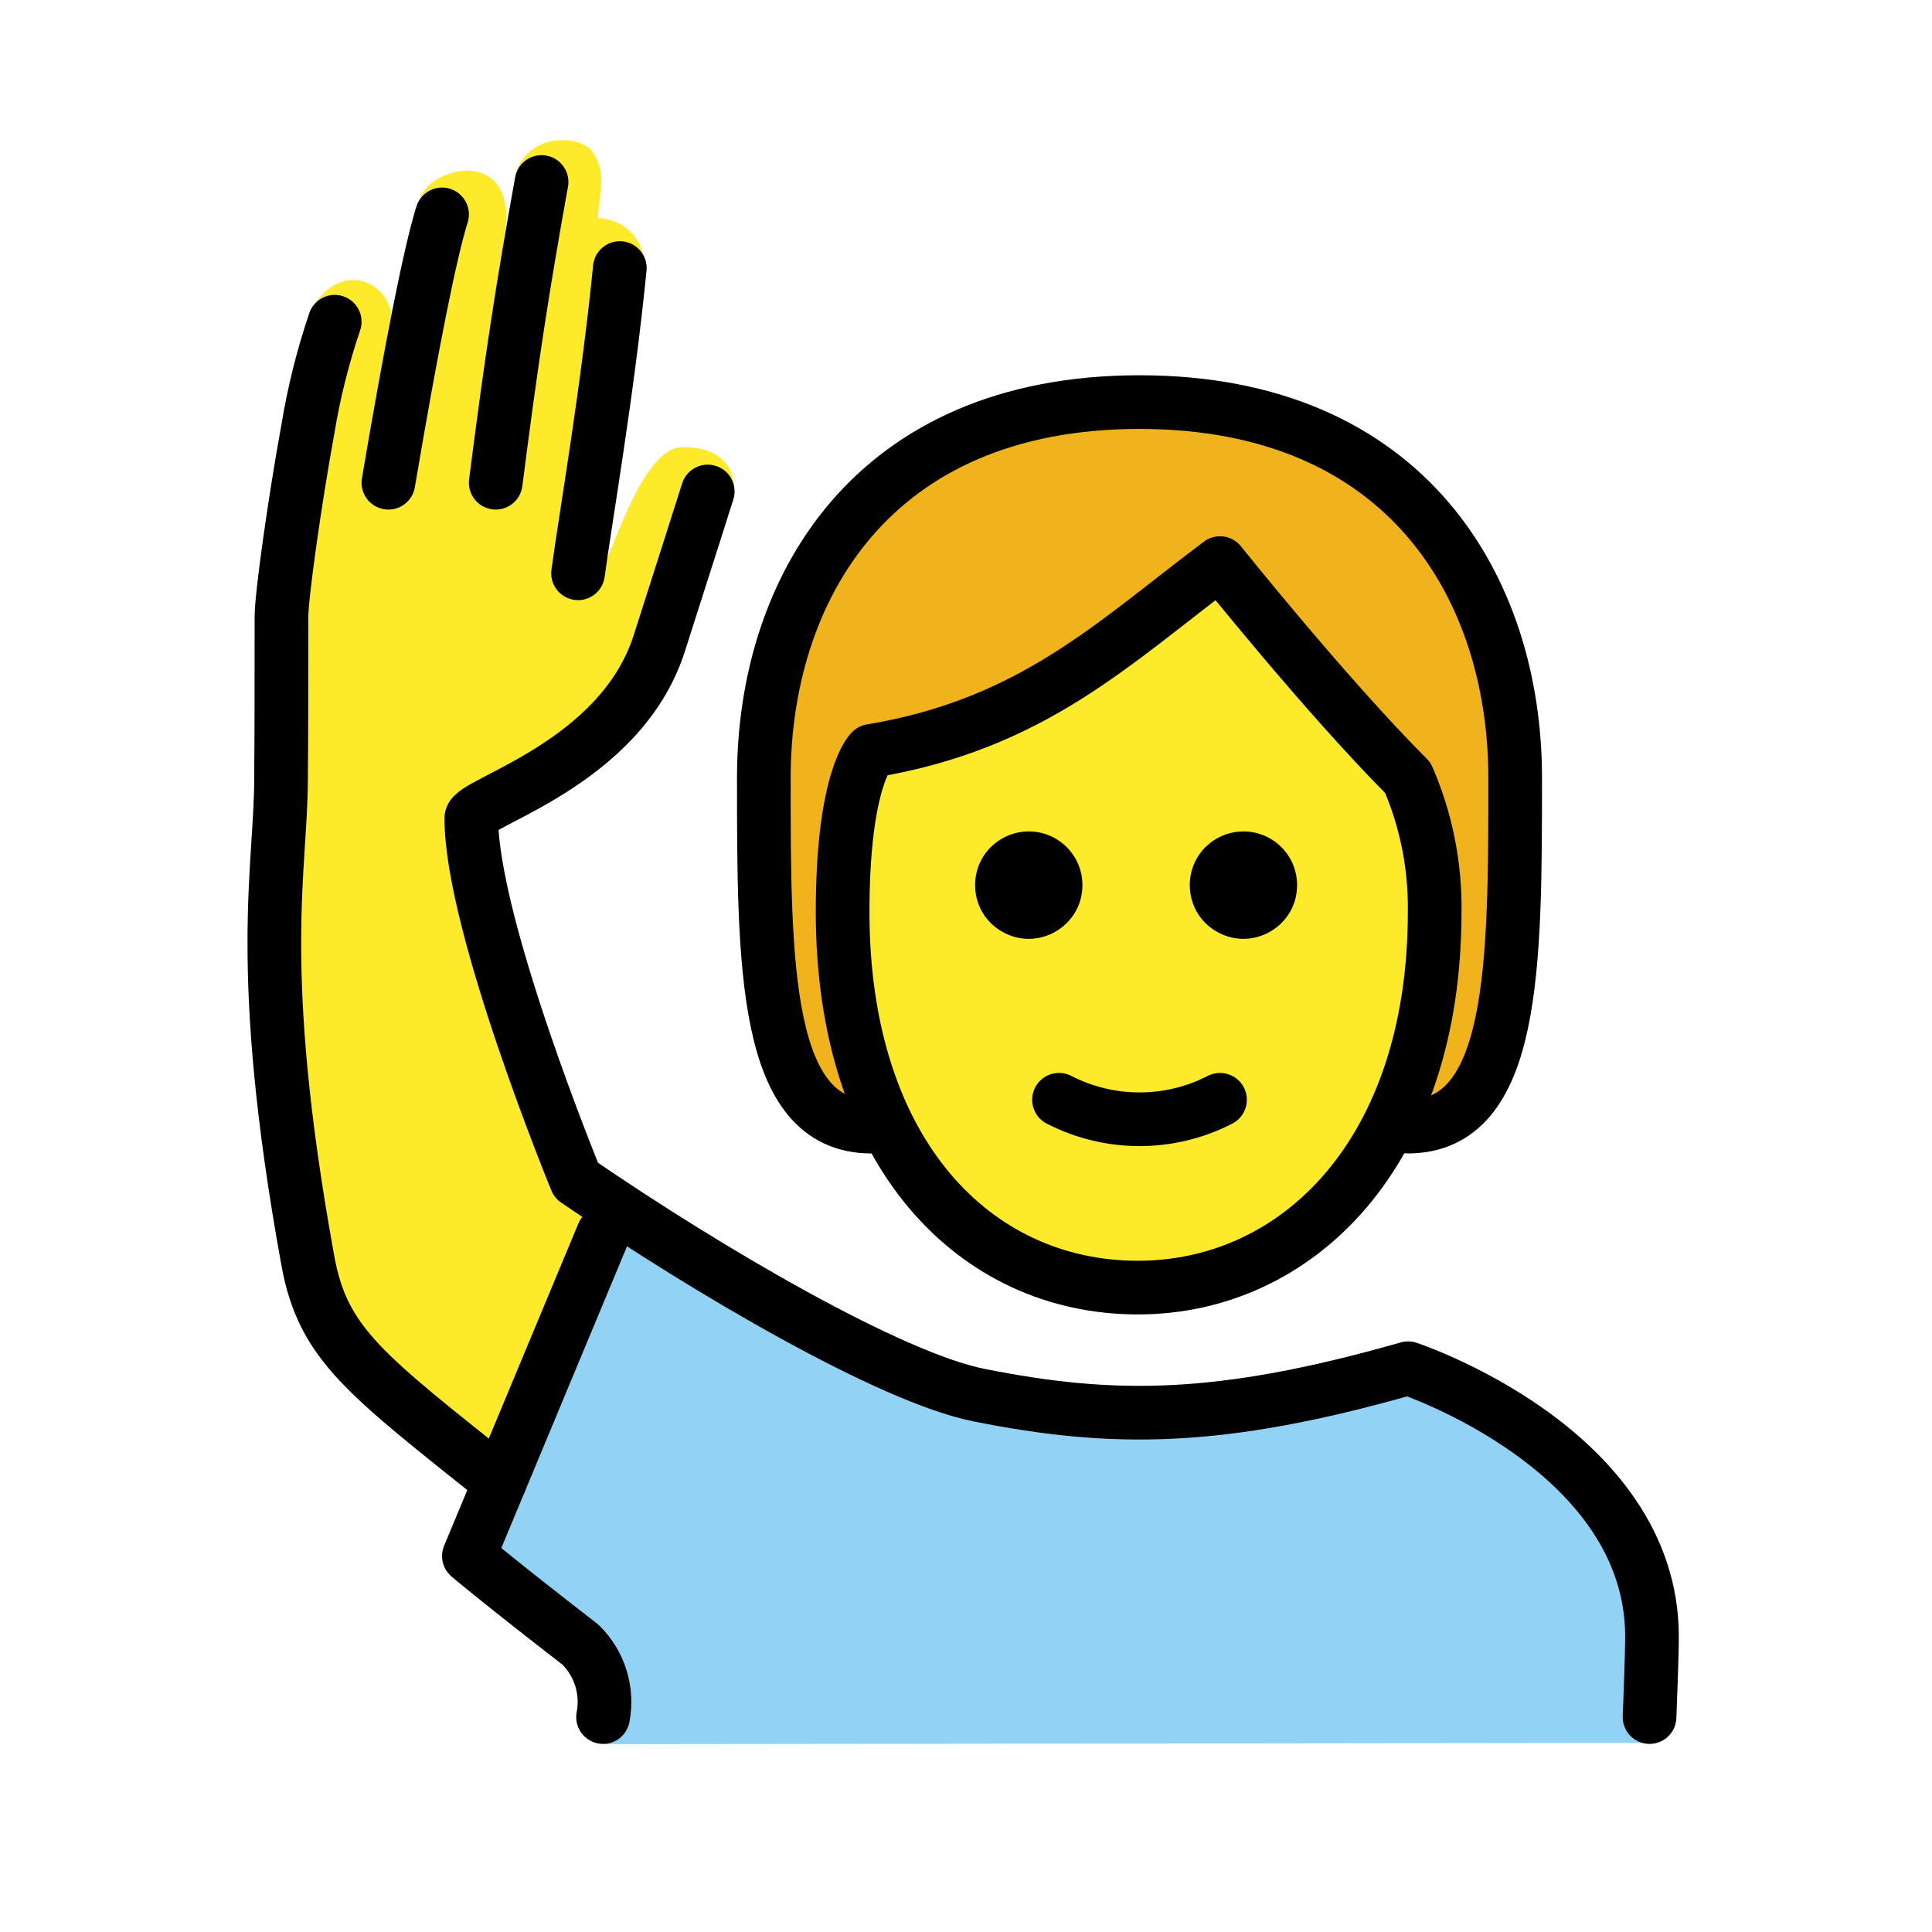
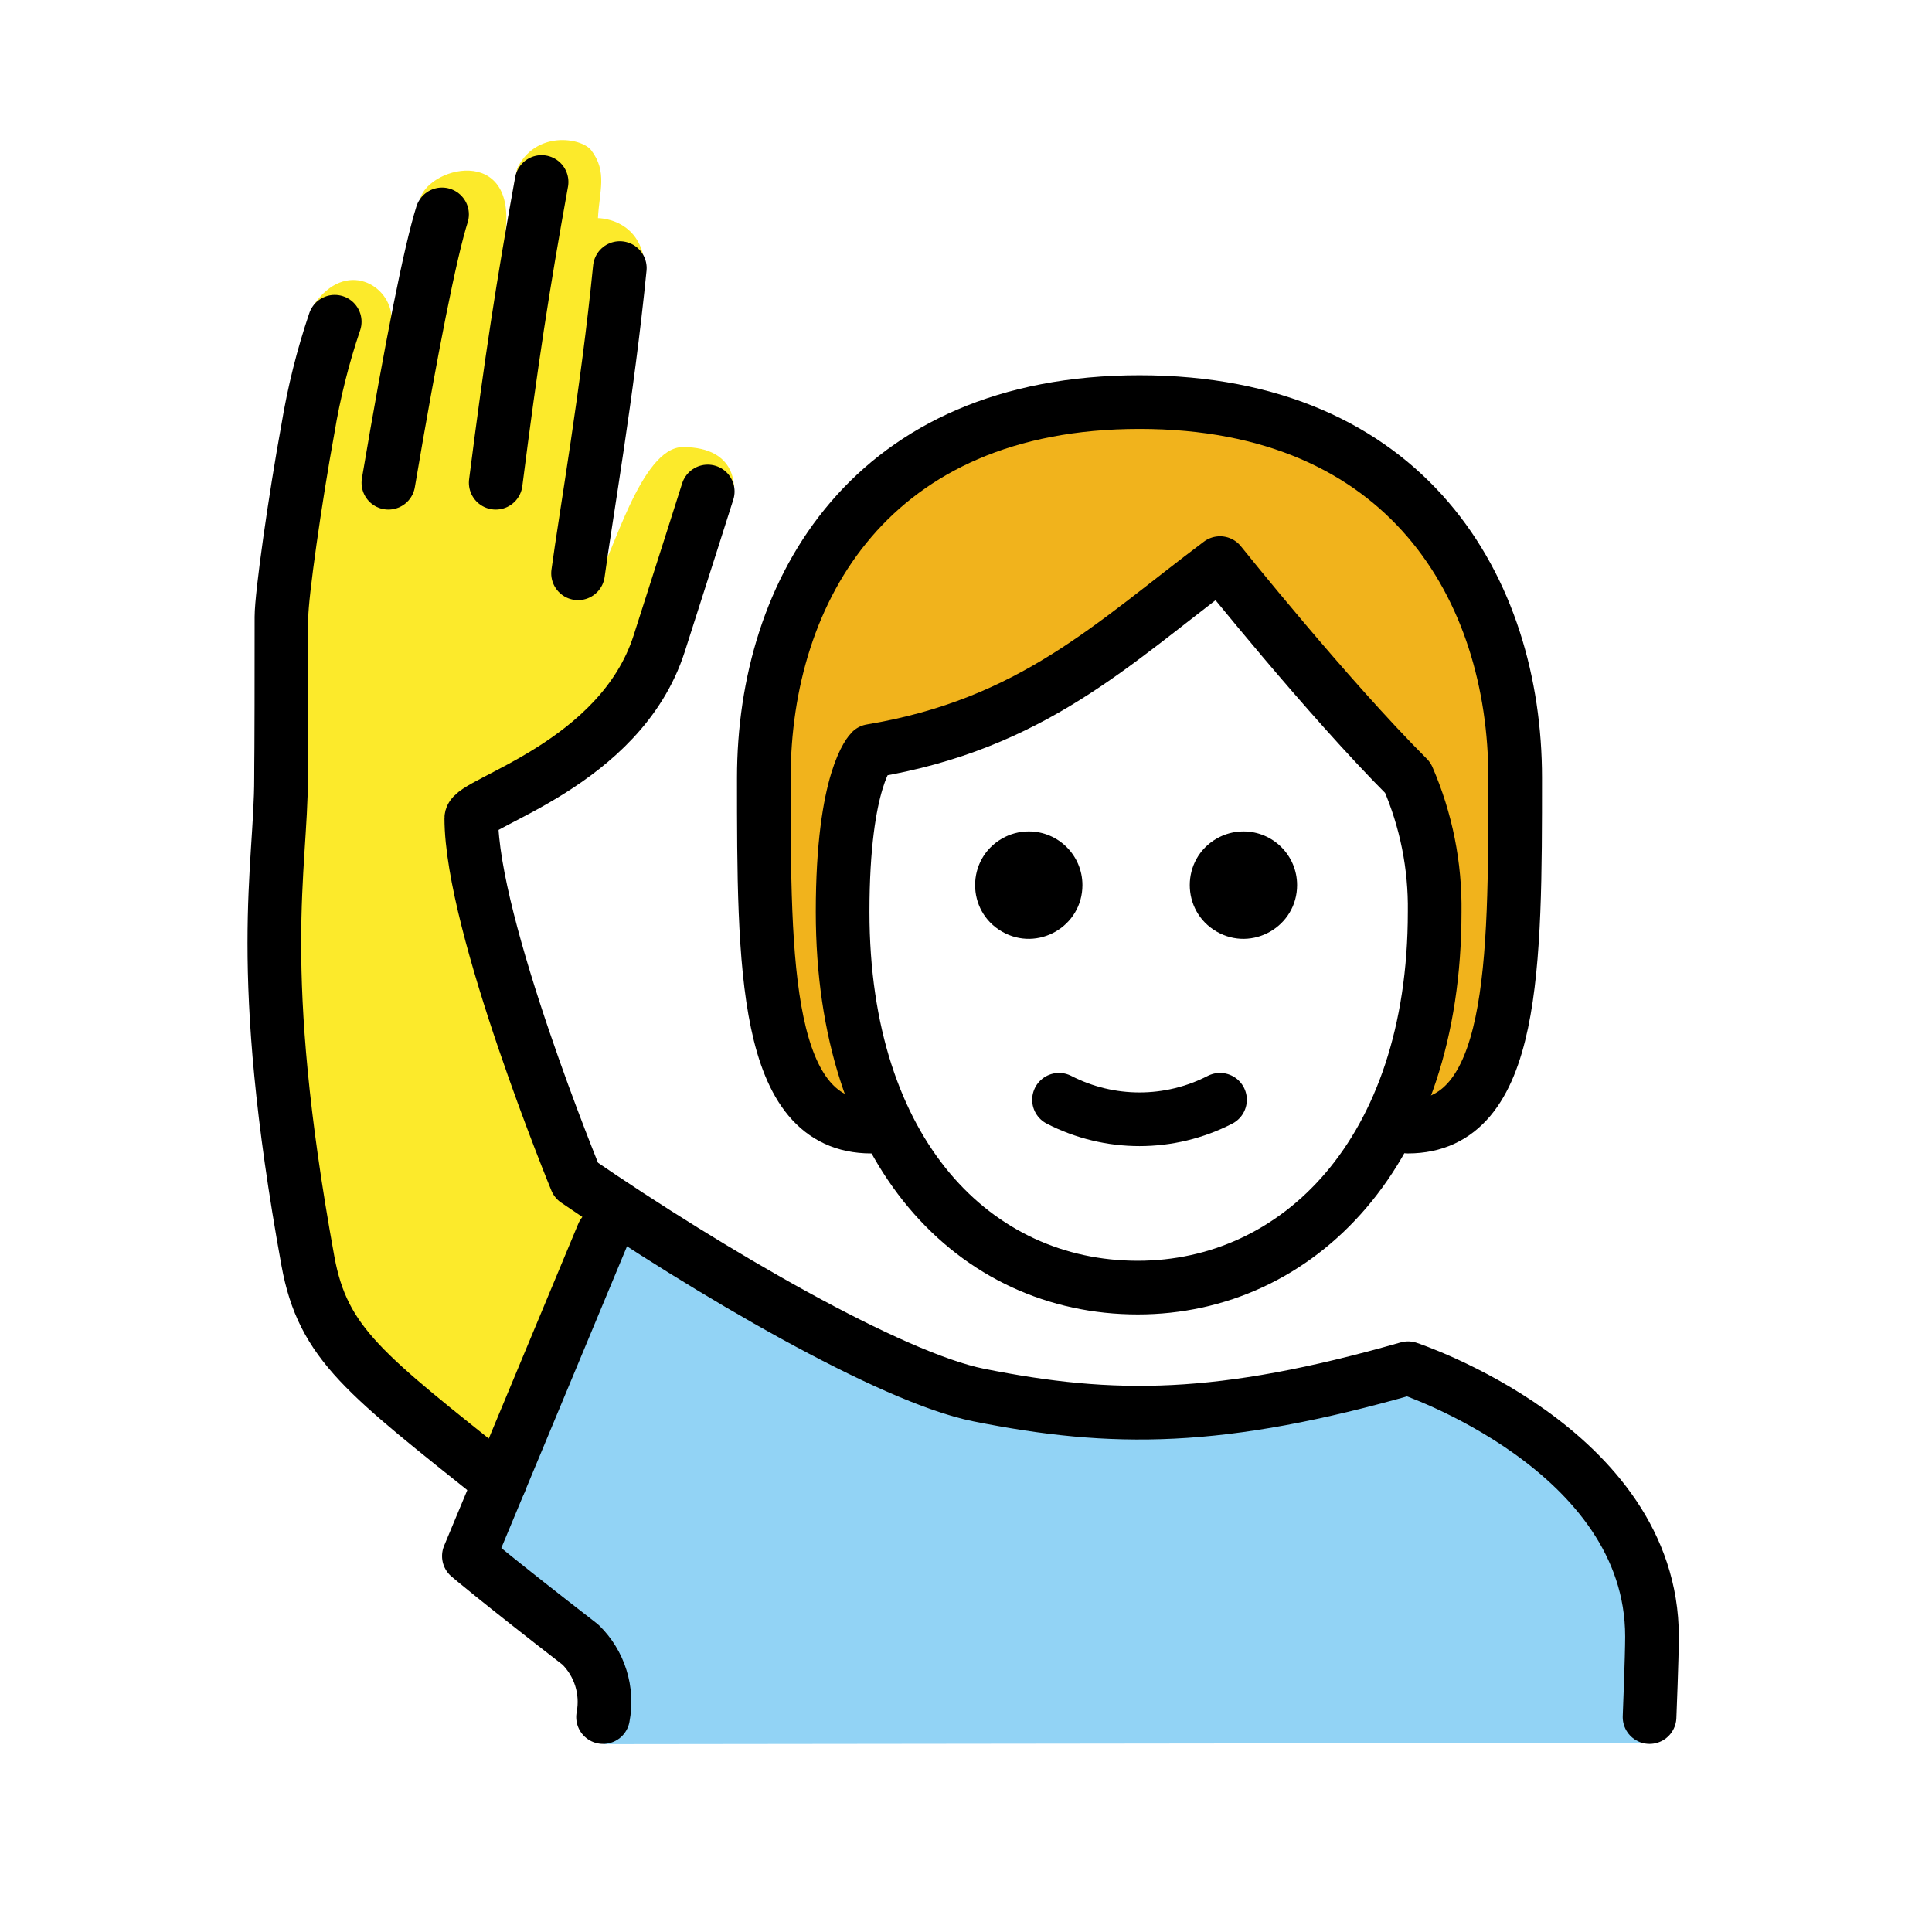
<svg xmlns="http://www.w3.org/2000/svg" viewBox="1964 2464 72 72" width="72" height="72" data-guides="{&quot;vertical&quot;:[],&quot;horizontal&quot;:[]}">
  <path fill="#92d3f5" stroke="none" fill-opacity="1" stroke-width="1" stroke-opacity="1" color="rgb(51, 51, 51)" font-size-adjust="none" id="tSvg13ac844a003" title="Path 5" d="M 1986.494 2529 C 1986.422 2528.062 1986.349 2527.124 1986.276 2526.187C 1984.695 2525.191 1983.24 2524.01 1981.94 2522.669C 1983.266 2519.313 1984.591 2515.956 1985.917 2512.6C 1986.94 2510.009 1987.552 2509.039 1988.94 2510.009C 1991.947 2512.108 1995.286 2512.931 1996.565 2513.859C 2000.893 2517.551 2008.905 2518.484 2015.906 2515.319C 2018.906 2515.319 2025.475 2519.14 2025.475 2524.409C 2025.475 2525.924 2025.475 2527.439 2025.475 2528.955C 2012.481 2528.97 1999.488 2528.985 1986.494 2529Z" />
-   <path fill="#fcea2b" stroke="none" fill-opacity="1" stroke-width="1" stroke-opacity="1" color="rgb(51, 51, 51)" font-size-adjust="none" id="tSvgb8596c968c" title="Path 6" d="M 1995.402 2497.985 C 1995.402 2506.985 2000.339 2511.985 2006.402 2511.985C 2012.339 2511.985 2017.466 2506.985 2017.466 2497.985C 2017.49 2496.266 2017.15 2494.562 2016.466 2492.985C 2013.466 2489.985 2009.466 2484.985 2009.466 2484.985C 2005.466 2487.985 2002.466 2490.985 1996.466 2491.985C 1996.466 2491.985 1995.402 2492.985 1995.402 2497.985Z" />
  <path fill="#fcea2b" stroke="none" fill-opacity="1" stroke-width="1" stroke-opacity="1" color="rgb(51, 51, 51)" font-size-adjust="none" id="tSvg11367d885c6" title="Path 7" d="M 1982.63 2519.99 C 1980.006 2516.741 1976.918 2515.532 1976.418 2513.532C 1975.875 2511.363 1973.225 2497.902 1974.226 2493.652C 1974.626 2491.117 1974.71 2488.541 1974.476 2485.986C 1974.416 2484.988 1975.32 2481.298 1975.32 2479.298C 1975.271 2477.975 1975.397 2476.651 1975.695 2475.36C 1976.883 2473.635 1978.567 2474.628 1978.593 2475.858C 1978.939 2474.411 1979.285 2472.963 1979.632 2471.516C 1979.819 2470.235 1983.33 2469.297 1982.82 2472.766C 1982.97 2471.939 1983.12 2471.112 1983.27 2470.285C 1983.951 2468.86 1985.651 2469.125 1986.028 2469.593C 1986.65 2470.402 1986.331 2471.135 1986.284 2472.129C 1986.284 2472.129 1988.538 2472.11 1987.955 2475.131C 1987.765 2476.113 1986.322 2485.361 1986.322 2485.361C 1986.78 2484.903 1987.863 2480.662 1989.446 2480.662C 1991.565 2480.662 1991.35 2482.312 1991.35 2482.312C 1991.35 2482.312 1990.747 2483.745 1990.069 2484.985C 1989.057 2486.836 1987.788 2490.485 1986.788 2491.485C 1985.115 2492.599 1983.371 2493.601 1981.566 2494.485C 1982.536 2498.568 1983.506 2502.652 1984.476 2506.735C 1984.476 2506.735 1984.643 2507.273 1986.972 2508.991" />
  <path fill="#f1b31c" stroke="none" fill-opacity="1" stroke-width="1" stroke-opacity="1" color="rgb(51, 51, 51)" font-size-adjust="none" id="tSvga4f08f3f2b" title="Path 8" d="M 2016.583 2493.077 C 2013.921 2492.221 2009.216 2485.14 2009.216 2485.14C 2006.555 2488.372 1996.479 2492.126 1996.479 2492.126C 1993.485 2495.12 1996.434 2505.985 1996.434 2505.985C 1992.434 2505.985 1992.434 2499.985 1992.434 2492.985C 1992.434 2485.985 1996.434 2478.985 2006.434 2478.985C 2016.434 2478.985 2020.434 2485.985 2020.434 2492.985C 2020.434 2499.985 2020.434 2505.985 2016.434 2505.985C 2017.759 2503.732 2016.583 2493.077 2016.583 2493.077Z" />
  <path fill="none" stroke="#000" fill-opacity="1" stroke-width="2" stroke-opacity="1" color="rgb(51, 51, 51)" font-size-adjust="none" stroke-linecap="round" stroke-linejoin="round" id="tSvg187be59c7ec" title="Path 9" d="M 1996.466 2505.985 C 1992.466 2505.985 1992.466 2499.985 1992.466 2492.985C 1992.466 2485.985 1996.466 2478.985 2006.466 2478.985C 2016.466 2478.985 2020.466 2485.985 2020.466 2492.985C 2020.466 2499.985 2020.466 2505.985 2016.466 2505.985" />
  <path fill="rgb(0, 0, 0)" stroke="none" fill-opacity="1" stroke-width="1" stroke-opacity="1" color="rgb(51, 51, 51)" font-size-adjust="none" id="tSvgfae0a17285" title="Path 10" d="M 2012.339 2496.985 C 2012.339 2498.525 2010.672 2499.487 2009.339 2498.717C 2008.006 2497.947 2008.006 2496.023 2009.339 2495.253C 2009.643 2495.077 2009.988 2494.985 2010.339 2494.985C 2011.444 2494.985 2012.339 2495.88 2012.339 2496.985Z" />
-   <path fill="rgb(0, 0, 0)" stroke="none" fill-opacity="1" stroke-width="1" stroke-opacity="1" color="rgb(51, 51, 51)" font-size-adjust="none" id="tSvgcf8b9e81f8" title="Path 11" d="M 2004.339 2496.985 C 2004.339 2498.525 2002.672 2499.487 2001.339 2498.717C 2000.006 2497.947 2000.006 2496.023 2001.339 2495.253C 2001.643 2495.077 2001.988 2494.985 2002.339 2494.985C 2003.444 2494.985 2004.339 2495.88 2004.339 2496.985Z" />
+   <path fill="rgb(0, 0, 0)" stroke="none" fill-opacity="1" stroke-width="1" stroke-opacity="1" color="rgb(51, 51, 51)" font-size-adjust="none" id="tSvgcf8b9e81f8" title="Path 11" d="M 2004.339 2496.985 C 2004.339 2498.525 2002.672 2499.487 2001.339 2498.717C 2000.006 2497.947 2000.006 2496.023 2001.339 2495.253C 2001.643 2495.077 2001.988 2494.985 2002.339 2494.985C 2003.444 2494.985 2004.339 2495.88 2004.339 2496.985" />
  <path fill="none" stroke="#000" fill-opacity="1" stroke-width="2" stroke-opacity="1" color="rgb(51, 51, 51)" font-size-adjust="none" stroke-linejoin="round" id="tSvg1242ec7a8e6" title="Path 12" d="M 1995.402 2497.985 C 1995.402 2506.985 2000.339 2511.985 2006.402 2511.985C 2012.339 2511.985 2017.466 2506.985 2017.466 2497.985C 2017.49 2496.266 2017.15 2494.562 2016.466 2492.985C 2013.466 2489.985 2009.466 2484.985 2009.466 2484.985C 2005.466 2487.985 2002.466 2490.985 1996.466 2491.985C 1996.466 2491.985 1995.402 2492.985 1995.402 2497.985Z" />
  <path fill="none" stroke="#000" fill-opacity="1" stroke-width="2" stroke-opacity="1" color="rgb(51, 51, 51)" font-size-adjust="none" stroke-linecap="round" stroke-linejoin="round" id="tSvg8240d22911" title="Path 13" d="M 2003.466 2504.985 C 2005.349 2505.954 2007.583 2505.954 2009.466 2504.985" />
  <path fill="none" stroke="#000" fill-opacity="1" stroke-width="2" stroke-opacity="1" color="rgb(51, 51, 51)" font-size-adjust="none" stroke-linecap="round" stroke-linejoin="round" id="tSvg504999e4d9" title="Path 14" d="M 1986.474 2527.99 C 1986.664 2527.006 1986.348 2525.993 1985.632 2525.292C 1982.474 2522.846 1981.474 2521.99 1981.474 2521.99C 1983.14 2517.99 1984.807 2513.99 1986.474 2509.99" />
  <path fill="none" stroke="#000" fill-opacity="1" stroke-width="2" stroke-opacity="1" color="rgb(51, 51, 51)" font-size-adjust="none" stroke-linecap="round" stroke-linejoin="round" id="tSvg11ce463e167" title="Path 15" d="M 1984.183 2470.782 C 1983.474 2474.706 1983.058 2477.413 1982.474 2481.99" />
  <path fill="none" stroke="#000" fill-opacity="1" stroke-width="2" stroke-opacity="1" color="rgb(51, 51, 51)" font-size-adjust="none" stroke-linecap="round" stroke-linejoin="round" id="tSvge394de414" title="Path 16" d="M 1985.542 2485.365 C 1985.835 2483.202 1986.64 2478.615 1987.099 2473.99" />
  <path fill="none" stroke="#000" fill-opacity="1" stroke-width="2" stroke-opacity="1" color="rgb(51, 51, 51)" font-size-adjust="none" stroke-linecap="round" stroke-linejoin="round" id="tSvg8cce1c5ade" title="Path 17" d="M 2025.474 2527.99 C 2025.474 2527.99 2025.565 2525.74 2025.565 2524.99C 2025.565 2517.99 2016.474 2514.99 2016.474 2514.99C 2009.474 2516.99 2005.474 2516.99 2000.474 2515.99C 1997.198 2515.335 1990.447 2511.4 1985.474 2507.99C 1985.474 2507.99 1981.564 2498.49 1981.564 2494.49C 1981.564 2493.907 1987.116 2492.496 1988.564 2487.99C 1989.346 2485.559 1990.375 2482.316 1990.375 2482.316" />
  <path fill="none" stroke="#000" fill-opacity="1" stroke-width="2" stroke-opacity="1" color="rgb(51, 51, 51)" font-size-adjust="none" stroke-linecap="round" stroke-linejoin="round" id="tSvg14e85537975" title="Path 18" d="M 1978.474 2481.99 C 1979.334 2476.914 1980.038 2473.369 1980.474 2471.99" />
  <path fill="none" stroke="#000" fill-opacity="1" stroke-width="2" stroke-opacity="1" color="rgb(51, 51, 51)" font-size-adjust="none" stroke-linecap="round" stroke-linejoin="round" id="tSvg105b028b923" title="Path 19" d="M 1982.628 2519.221 C 1977.628 2515.221 1976.04 2514.101 1975.474 2510.99C 1973.474 2499.99 1974.474 2496.409 1974.474 2492.99C 1974.474 2491.99 1974.489 2492.99 1974.489 2486.99C 1974.49 2486.178 1974.997 2482.597 1975.474 2479.99C 1975.698 2478.631 1976.032 2477.293 1976.474 2475.99" />
  <defs />
</svg>